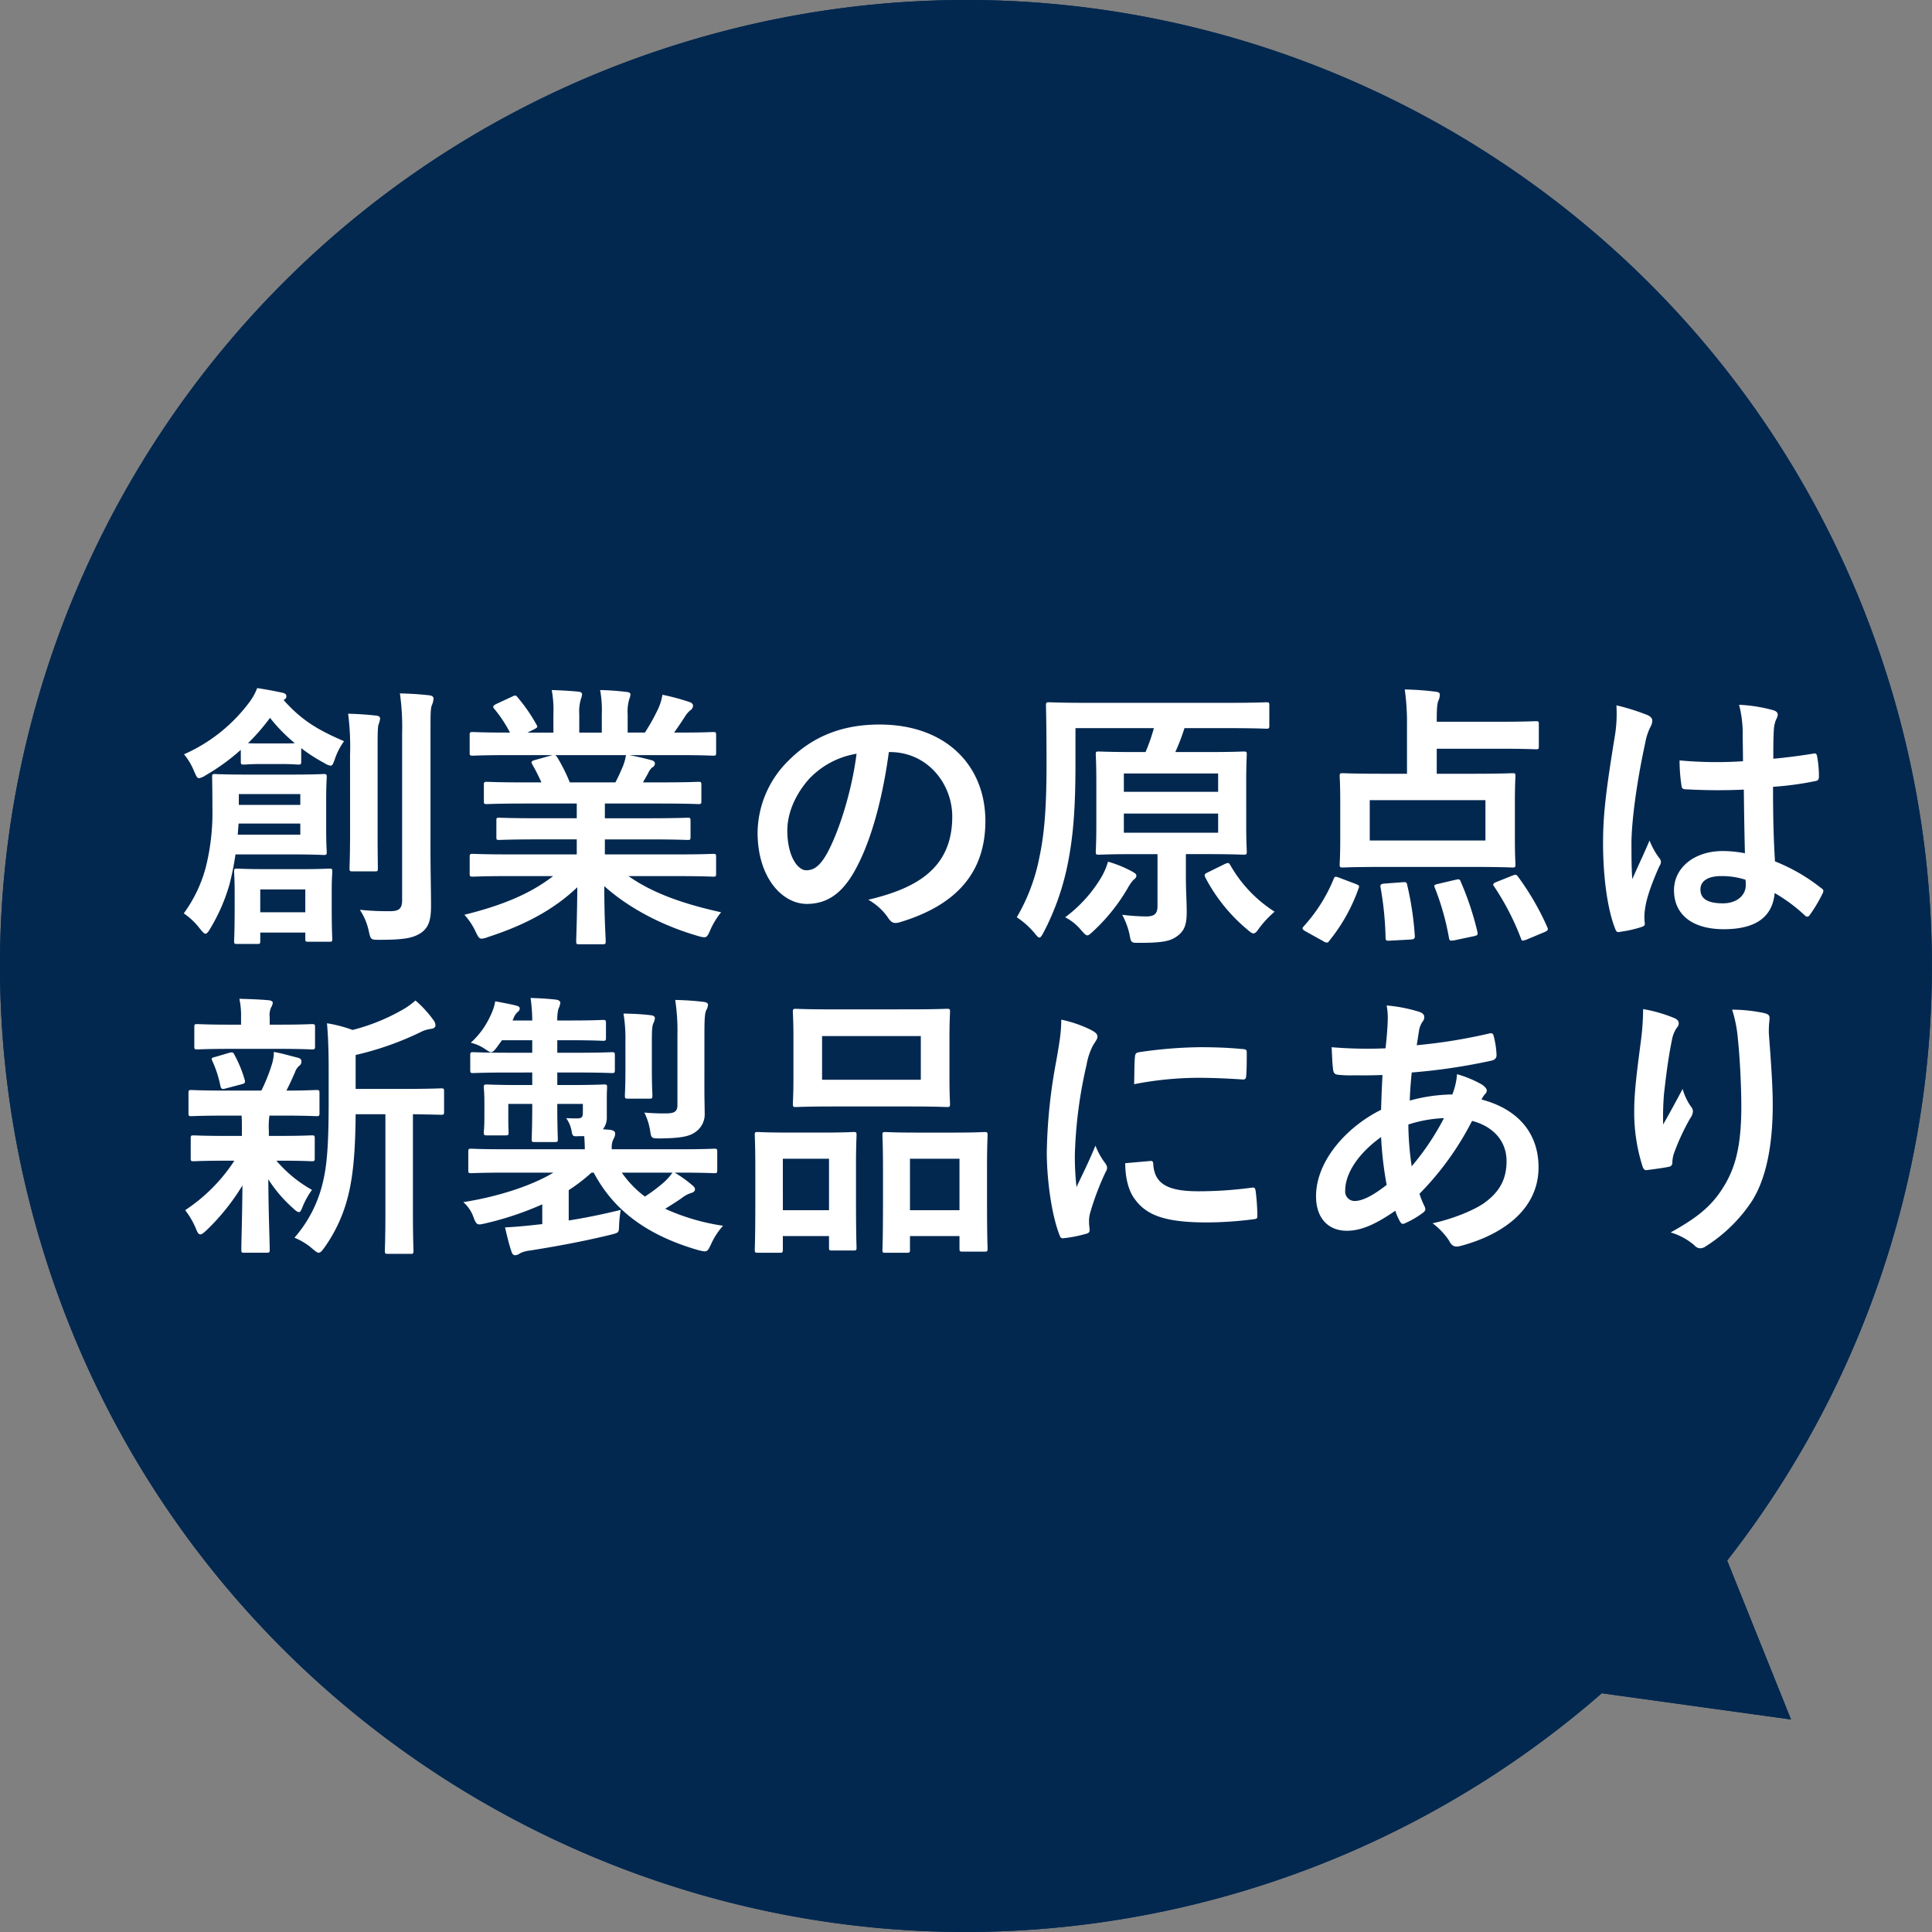
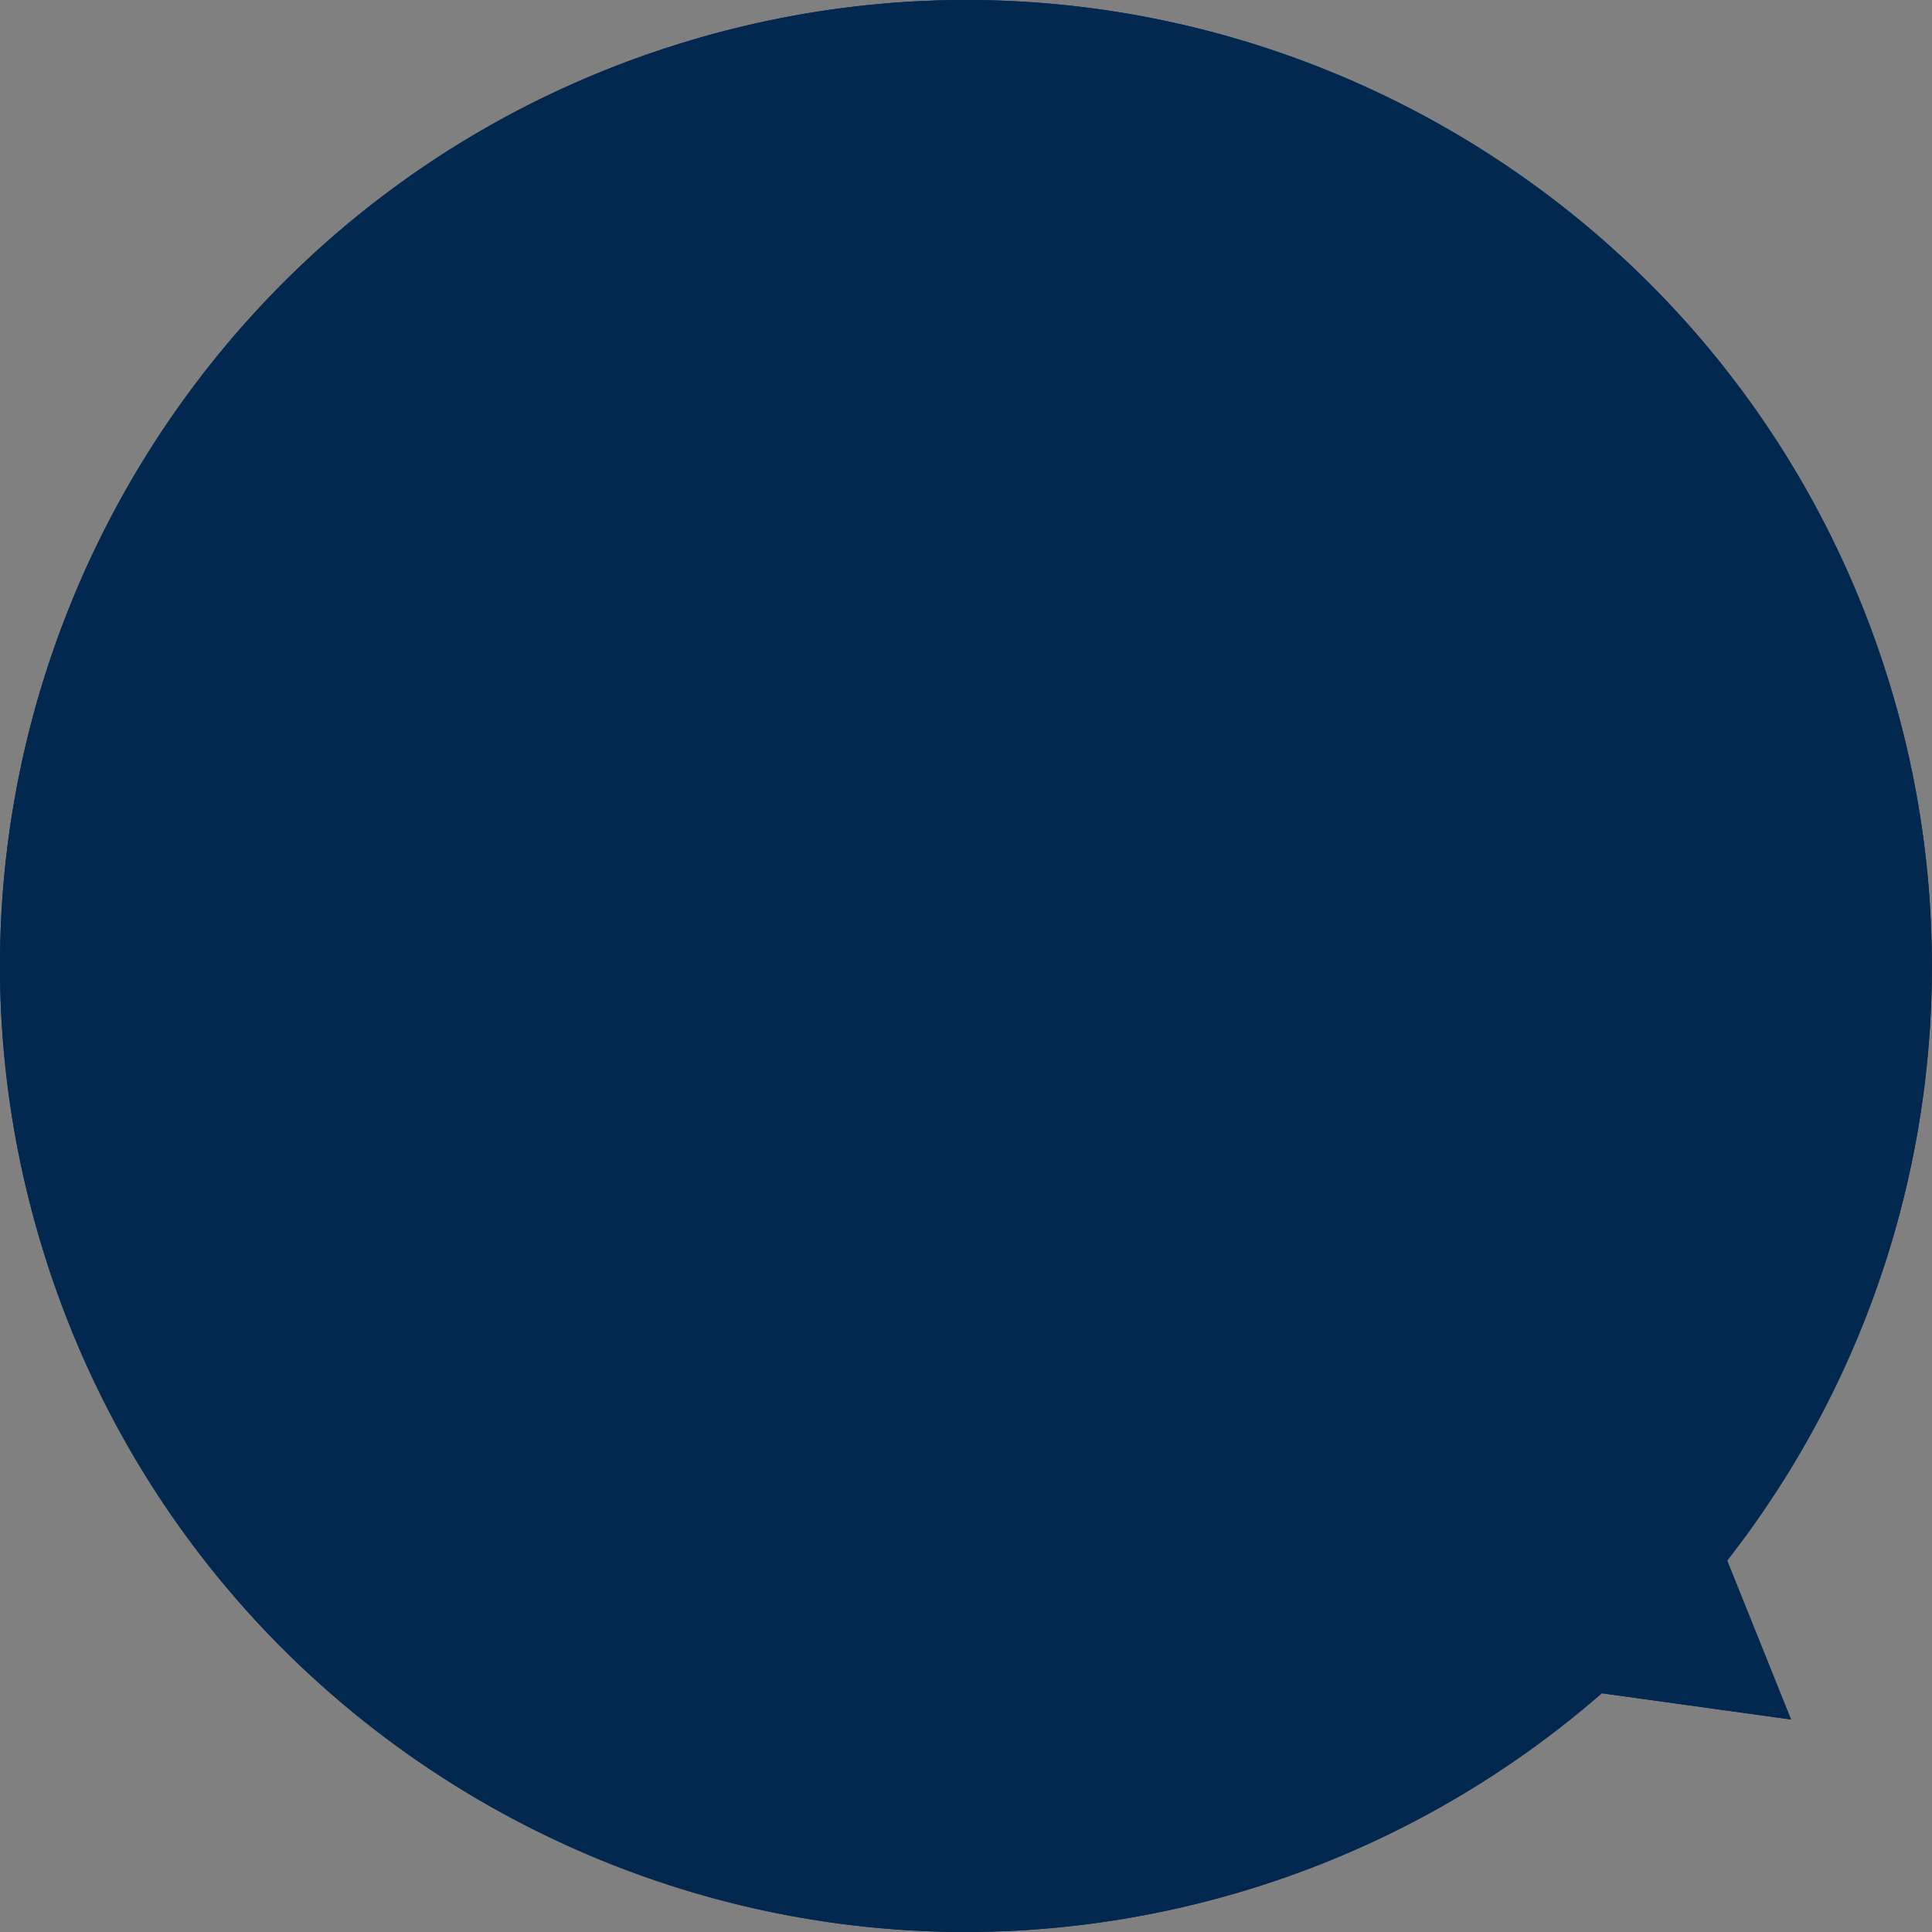
<svg xmlns="http://www.w3.org/2000/svg" width="500.132" height="500.133" viewBox="0 0 500.132 500.133">
  <rect x="0" y="0" width="500.132" height="500.133" fill="#808080" stroke="none" />
  <g transform="translate(5848.499 13533.416)">
    <path d="M73.093,385.262c-40.368-132.038,33.945-271.8,165.983-312.17s271.8,33.945,312.169,165.983a249.714,249.714,0,0,1-42.037,227l16.528,41.143-48.981-6.785a251.046,251.046,0,0,1-164.673,61.8C205.046,562.236,106.015,492.946,73.093,385.262Z" transform="translate(-5910.602 -13595.519)" fill="#022850" />
    <path d="M312.082,542.235a231.044,231.044,0,0,0,151.5-56.855l6.871-6.014,23.869,3.306-7.963-19.823,7.075-9.075a230.442,230.442,0,0,0,38.684-208.851C502.344,147.535,413.988,82.1,312.255,82.1a230.136,230.136,0,0,0-67.332,10.116C123.643,129.3,55.14,258.133,92.219,379.415,121.994,476.8,210.35,542.236,312.082,542.235m0,20c-107.036,0-206.067-69.289-238.989-176.973-40.368-132.038,33.945-271.8,165.983-312.17s271.8,33.945,312.169,165.983a249.714,249.714,0,0,1-42.037,227l16.528,41.143-48.981-6.785a251.044,251.044,0,0,1-164.673,61.8Z" transform="translate(-5910.602 -13595.519)" fill="#022850" />
-     <path d="M30.1-17.64c5.832,0,7.848.144,8.208.144.72,0,.792-.072.792-.792,0-.432-.144-1.944-.144-5.76v-7.776c0-3.96.144-5.4.144-5.832,0-.72-.072-.792-.792-.792-.36,0-2.376.144-8.208.144H18.432c-5.832,0-7.848-.144-8.28-.144-.648,0-.72.072-.72.792,0,.792.072,2.808.072,8.064A57.977,57.977,0,0,1,7.92-14.832,35.481,35.481,0,0,1,2.088-2.376a17.731,17.731,0,0,1,4.176,3.96c.72.864,1.08,1.3,1.44,1.3s.72-.432,1.224-1.3A47.4,47.4,0,0,0,13.9-9.792,71.858,71.858,0,0,0,15.48-17.64Zm2.16-5.112h-16.2l.216-2.88H32.256Zm0-10.512v2.808H16.344v-2.808Zm33.7-15.912c0-4.9,0-6.408.432-7.272a5.124,5.124,0,0,0,.36-1.584c0-.36-.36-.72-1.08-.792-2.52-.288-4.968-.432-7.632-.5a61.169,61.169,0,0,1,.576,10.3v43.2c0,2.3-.864,2.88-3.168,2.88a70.263,70.263,0,0,1-7.776-.36,15.881,15.881,0,0,1,2.3,5.472c.5,2.232.5,2.3,2.664,2.3,6.768,0,8.856-.5,10.872-1.8C65.592,1.224,66.1-.864,66.1-4.392c0-3.6-.144-9.288-.144-14.328Zm-49.1,7.488c0,.72.072.792.864.792.432,0,1.368-.144,4.9-.144h4.176c3.6,0,4.464.144,4.9.144.72,0,.792-.072.792-.792v-3.456a43.367,43.367,0,0,0,6.048,3.888,3.93,3.93,0,0,0,1.584.648c.432,0,.648-.5,1.08-1.728a17.461,17.461,0,0,1,2.376-4.608C36.936-49.824,32.76-52.2,27.936-57.6c.5-.288.72-.576.72-.936,0-.576-.36-.792-.936-.936-2.3-.5-4.248-.864-6.624-1.224a14.923,14.923,0,0,1-2.088,3.744A42.45,42.45,0,0,1,2.16-43.56a17.1,17.1,0,0,1,2.664,4.536c.5,1.08.72,1.656,1.224,1.656a4.63,4.63,0,0,0,1.656-.72,54.3,54.3,0,0,0,9.144-6.624Zm5.76-4.68c-2.016,0-3.168,0-3.888-.072a54.561,54.561,0,0,0,5.688-6.552,42.59,42.59,0,0,0,6.408,6.552c-.648.072-1.8.072-4.032.072ZM40.392-8.712c0-2.52.144-3.96.144-4.464,0-.72-.072-.792-.792-.792-.5,0-2.232.144-7.56.144H23.472c-5.4,0-7.056-.144-7.56-.144-.72,0-.792.072-.792.792,0,.5.144,2.016.144,5.328v4.1c0,6.408-.144,8.064-.144,8.5,0,.72.072.792.792.792H21.1c.72,0,.792-.072.792-.792V2.592H33.552V4.248c0,.648.072.72.792.72h5.4c.72,0,.792-.072.792-.72,0-.432-.144-2.16-.144-8.424Zm-6.84.144v5.9H21.888v-5.9ZM45.144-23.616c0,6.12-.144,9.072-.144,9.5,0,.792.072.864.72.864h5.9c.648,0,.72-.072.72-.864,0-.432-.072-3.384-.072-9.5V-43.488c0-5.256,0-6.7.216-7.7a6.492,6.492,0,0,0,.432-1.584c0-.432-.288-.72-.936-.792-2.52-.288-4.752-.432-7.344-.5a66.292,66.292,0,0,1,.5,10.656ZM97.7-12.024C91.656-7.344,84.312-4.392,74.736-2.016a17.187,17.187,0,0,1,2.88,4.32c.648,1.368.936,1.872,1.584,1.872a5.524,5.524,0,0,0,1.656-.432C90.432.648,97.92-3.384,103.968-9.144,103.9-.576,103.68,3.6,103.68,4.824c0,.72.072.792.72.792h6.12c.72,0,.792-.072.792-.792,0-1.224-.36-5.688-.36-14.256,5.9,5.328,14.472,10.08,24.192,12.888a7.7,7.7,0,0,0,1.656.36c.72,0,1.008-.5,1.584-1.872a20.423,20.423,0,0,1,2.808-4.608c-10.368-2.3-17.928-5.112-23.976-9.36h12.816c6.48,0,8.64.144,9.072.144.72,0,.792-.072.792-.792V-16.92c0-.792-.072-.864-.792-.864-.432,0-2.592.144-9.072.144H111.1v-3.888h11.448c7.056,0,9.5.144,9.936.144.72,0,.792-.072.792-.792v-4.1c0-.792-.072-.864-.792-.864-.432,0-2.88.144-9.936.144H111.1v-3.816H125.64c6.912,0,9.216.144,9.648.144.72,0,.792-.072.792-.72V-35.64c0-.72-.072-.792-.792-.792-.432,0-2.736.144-9.648.144h-4.68l1.3-2.3a5.019,5.019,0,0,1,1.008-1.512,1.25,1.25,0,0,0,.792-1.08c0-.432-.36-.72-.936-.864-2.16-.576-3.816-.936-5.688-1.3h12.6c6.48,0,8.64.144,9.072.144.72,0,.792-.072.792-.792v-4.464c0-.792-.072-.864-.792-.864-.432,0-2.592.144-9.072.144h-1.008c1.008-1.44,2.016-2.88,2.952-4.392a7.258,7.258,0,0,1,1.224-1.368,1.485,1.485,0,0,0,.72-1.224c0-.36-.288-.72-.936-.936A60.345,60.345,0,0,0,126-58.968a13.758,13.758,0,0,1-1.224,3.888,53.386,53.386,0,0,1-3.312,5.9H117v-4.752a11.246,11.246,0,0,1,.432-3.96,3.389,3.389,0,0,0,.288-1.152c0-.36-.288-.576-.936-.648a69.277,69.277,0,0,0-6.912-.5,28.563,28.563,0,0,1,.432,6.336v4.68h-5.832v-4.752a11.246,11.246,0,0,1,.432-3.96,3.785,3.785,0,0,0,.288-1.224q0-.54-.864-.648c-1.944-.216-4.752-.36-6.984-.432a28.219,28.219,0,0,1,.432,6.264v4.752h-6.7l1.728-.864c.936-.5.936-.576.576-1.224a42.986,42.986,0,0,0-4.824-6.984c-.432-.576-.648-.648-1.368-.288l-4.176,1.944c-.864.432-1.008.72-.576,1.224a34.2,34.2,0,0,1,4.1,6.192h-.5c-6.48,0-8.64-.144-9.072-.144-.792,0-.864.072-.864.864v4.464c0,.72.072.792.864.792.432,0,2.592-.144,9.072-.144H97.56l-4.68,1.3c-.936.288-.864.576-.5,1.224.792,1.368,1.512,2.808,2.3,4.536H90.288c-6.912,0-9.216-.144-9.648-.144-.792,0-.864.072-.864.792v4.248c0,.648.072.72.864.72.432,0,2.736-.144,9.648-.144h13.536V-27H93.672c-6.984,0-9.5-.144-9.936-.144-.72,0-.72.072-.72.864v4.1c0,.72,0,.792.72.792.432,0,2.952-.144,9.936-.144h10.152v3.888H86.04c-6.48,0-8.64-.144-9.072-.144-.792,0-.864.072-.864.864v4.248c0,.72.072.792.864.792.432,0,2.592-.144,9.072-.144Zm4.32-24.264a45.172,45.172,0,0,0-3.24-6.48c-.216-.288-.36-.5-.576-.576h18.36a13.187,13.187,0,0,1-.792,2.88c-.72,1.728-1.3,2.952-1.944,4.176ZM184.9-44.136c9.648,0,16.128,8.136,16.128,16.7,0,13.608-9.576,18.648-21.744,21.528a15.271,15.271,0,0,1,5.04,4.536c.936,1.44,1.584,1.728,3.1,1.3,14.616-4.392,22.176-12.816,22.176-26.208,0-14.328-10.152-24.984-27.432-24.984-9.72,0-17.352,3.168-23.4,9.216a26.527,26.527,0,0,0-8.136,18.72c0,11.736,6.408,18.5,12.744,18.5,5.4,0,9.144-2.88,12.24-8.28,4.32-7.56,7.344-18.792,9-31.032Zm-8.64.432c-1.224,9.576-4.464,19.944-7.632,25.776-1.944,3.456-3.528,4.392-5.4,4.392-2.232,0-4.9-3.672-4.9-10.3,0-4.608,2.16-9.432,5.616-13.32A21.685,21.685,0,0,1,176.256-43.7Zm56.664-6.624h20.3a48.543,48.543,0,0,1-2.16,6.192h-2.592c-6.7,0-9-.144-9.5-.144-.72,0-.792.072-.792.72,0,.5.144,2.376.144,6.984V-25.2c0,4.464-.144,6.408-.144,6.84,0,.72.072.792.792.792.5,0,2.808-.144,9.5-.144h5.688V-4.32c0,1.8-.576,2.736-2.88,2.736a53.843,53.843,0,0,1-6.264-.432,19.267,19.267,0,0,1,1.872,4.968c.432,2.376.432,2.3,2.664,2.3,6.48,0,8.136-.576,9.792-1.8,1.8-1.368,2.376-2.952,2.376-6.192,0-2.664-.216-5.616-.216-9v-5.976h5.4c6.768,0,9.144.144,9.5.144.792,0,.864-.072.864-.792,0-.432-.144-2.376-.144-6.84V-36.576c0-4.608.144-6.552.144-6.984,0-.648-.072-.72-.864-.72-.36,0-2.736.144-9.5.144h-8.136a55.651,55.651,0,0,0,2.376-6.192h11.52c6.768,0,9.216.144,9.648.144.72,0,.792-.072.792-.792V-56.16c0-.792-.072-.864-.792-.864-.432,0-2.808.144-9.576.144H235.8c-6.84,0-9.288-.144-9.648-.144-.792,0-.864.072-.864.864,0,.432.144,5.04.144,15.264,0,11.16-.576,18-1.8,23.76a49.317,49.317,0,0,1-5.9,15.768,21.244,21.244,0,0,1,4.536,4.032c.648.792,1.008,1.224,1.3,1.224.36,0,.648-.5,1.152-1.44A66.33,66.33,0,0,0,230.76-14.4c1.512-7.2,2.16-14.616,2.16-26.424Zm36.936,27.072H245.448v-4.968h24.408ZM245.448-38.592h24.408v4.752H245.448ZM230.256-1.368a13.127,13.127,0,0,1,4.176,3.384c.792.864,1.152,1.3,1.584,1.3.36,0,.792-.432,1.584-1.152a48.009,48.009,0,0,0,8.856-11.088,11.408,11.408,0,0,1,1.44-2.088c.432-.36.792-.576.792-1.152,0-.432-.5-.72-1.152-1.08a30.808,30.808,0,0,0-6.192-2.52,17.146,17.146,0,0,1-1.944,4.392A35.4,35.4,0,0,1,230.256-1.368Zm37.008-11.664c-.936.432-1.08.648-.72,1.368A43.992,43.992,0,0,0,277.488,1.872c.72.648,1.152.936,1.512.936.432,0,.792-.36,1.44-1.3a26.145,26.145,0,0,1,4.032-4.32,34.417,34.417,0,0,1-11.448-12.024c-.36-.648-.5-.72-1.368-.36Zm51.48-25.488H312.12c-7.056,0-9.576-.144-10.008-.144-.72,0-.792.072-.792.72,0,.5.144,2.3.144,6.48v10.008c0,4.176-.144,5.9-.144,6.408,0,.72.072.792.792.792.432,0,2.952-.144,10.008-.144h23.9c6.984,0,9.5.144,10.008.144.72,0,.792-.072.792-.792,0-.432-.144-2.232-.144-6.408V-31.464c0-4.176.144-6.048.144-6.48,0-.648-.072-.72-.792-.72-.5,0-3.024.144-10.008.144h-9.576V-45H342.72c6.624,0,8.928.144,9.36.144.72,0,.792-.072.792-.72v-5.76c0-.72-.072-.792-.792-.792-.432,0-2.736.144-9.36.144H326.448v-.576c0-3.24.144-4.32.5-5.04a3.661,3.661,0,0,0,.288-1.44c0-.432-.36-.648-1.08-.72a70.715,70.715,0,0,0-7.992-.576,61.186,61.186,0,0,1,.576,9.288ZM309.1-31.68h29.952v10.44H309.1Zm-12.024,36.5a1.7,1.7,0,0,0,.936.36c.288,0,.432-.144.648-.5a45.535,45.535,0,0,0,7.56-13.536c.288-.72.072-.792-.792-1.152l-4.176-1.584c-1.008-.36-1.224-.432-1.512.36a41.5,41.5,0,0,1-7.7,12.168c-.5.576-.5.792.5,1.368Zm44.856-15.336c-.864.36-1.08.576-.648,1.152a67,67,0,0,1,6.984,13.536c.216.648.36.576,1.3.288l4.824-2.016c.936-.432.936-.648.648-1.3a69.072,69.072,0,0,0-7.56-13.032c-.5-.648-.648-.576-1.584-.216Zm-15.12.5c-1.008.216-1.152.36-.864,1.008a66.675,66.675,0,0,1,3.672,13.032c.144.72.288.72,1.368.576l5.112-1.08c.936-.216,1.008-.36.864-1.152a76.417,76.417,0,0,0-4.248-12.816c-.288-.72-.36-.864-1.3-.648Zm-13.9-.072c-.936.072-1.152.288-1.008,1.008A84.126,84.126,0,0,1,313.2,3.96c0,.72.216.792,1.224.72l5.328-.288c.936-.072,1.08-.36,1.008-1.08a80.093,80.093,0,0,0-1.944-12.96c-.144-.792-.288-.864-1.224-.792Zm93.312-7.848a30.047,30.047,0,0,0-5.76-.576c-7.272,0-12.6,4.248-12.6,10.152,0,6.192,4.608,10.08,12.888,10.08,8.5,0,12.6-3.312,13.176-9.36a42.757,42.757,0,0,1,7.776,5.76,1,1,0,0,0,.648.36A.871.871,0,0,0,423-1.944a38.9,38.9,0,0,0,3.312-5.544c.36-.792.288-1.008-.36-1.44A47.12,47.12,0,0,0,414-15.84c-.36-6.192-.5-11.232-.5-19.3a81.134,81.134,0,0,0,11.088-1.512c.5-.072.792-.432.792-1.08a28.784,28.784,0,0,0-.432-5.112c-.144-.792-.288-1.08-1.152-.864-3.1.5-6.84,1.008-10.224,1.3,0-3.312,0-5.184.144-7.632a8.122,8.122,0,0,1,.576-2.52,3.088,3.088,0,0,0,.432-1.224c0-.648-.5-1.008-1.3-1.224a40.081,40.081,0,0,0-8.712-1.368,29.683,29.683,0,0,1,.936,7.056c0,2.664.072,4.968.072,7.56a104.157,104.157,0,0,1-16.416-.216,44.106,44.106,0,0,0,.5,6.552c.072.72.36.936,1.3.936a145.6,145.6,0,0,0,14.832.072C406.008-28.728,406.08-23.472,406.224-17.928Zm.144,6.84a10.142,10.142,0,0,1,.072,1.44c0,2.592-2.3,4.68-5.9,4.68-4.248,0-5.832-1.368-5.832-3.6s2.016-3.456,5.4-3.456A20.054,20.054,0,0,1,406.368-11.088ZM372.96-56.232a36.232,36.232,0,0,1-.5,8.5C370.08-33.12,369.5-27.36,369.5-20.448c0,8.28,1.08,16.848,3.1,21.96.36,1.008.648,1.08,1.44.864a30.154,30.154,0,0,0,5.4-1.224c.648-.216.936-.432.864-.936a13.6,13.6,0,0,1,.072-3.816c.288-2.088,1.152-5.256,3.672-10.944a2.09,2.09,0,0,0,.432-1.152,1.556,1.556,0,0,0-.432-1.008,19.146,19.146,0,0,1-2.52-4.536c-1.512,3.6-3.024,6.7-4.464,10.008-.216-3.024-.216-6.336-.216-9.216,0-5.256,1.224-15.336,3.6-26.208a14.612,14.612,0,0,1,1.3-3.96,3.675,3.675,0,0,0,.5-1.584c0-.576-.288-1.008-1.08-1.44A56.222,56.222,0,0,0,372.96-56.232ZM54.288,49.616V74.96c0,6.768-.144,9.576-.144,9.936,0,.792.072.864.792.864h5.9c.648,0,.72-.072.72-.864,0-.36-.144-3.168-.144-9.936V49.616c4.968.072,6.912.144,7.272.144.72,0,.792-.072.792-.792V43.712c0-.72-.072-.792-.792-.792-.432,0-2.808.144-9.792.144H46.584V34.28a78.678,78.678,0,0,0,16.776-5.9,8.015,8.015,0,0,1,2.808-.864c.648-.072,1.08-.432,1.08-.864a2.3,2.3,0,0,0-.5-1.368,29.06,29.06,0,0,0-4.68-5.112,19.791,19.791,0,0,1-3.816,2.664A51.586,51.586,0,0,1,45.792,27.8a35.621,35.621,0,0,0-6.624-1.728c.36,4.248.432,8.064.432,12.312v7.848c0,10.3-.36,16.272-1.44,20.736a33.241,33.241,0,0,1-7.416,14.616,16.487,16.487,0,0,1,4.68,2.88c.792.648,1.224,1.008,1.584,1.008.5,0,.864-.5,1.512-1.368a39.148,39.148,0,0,0,6.192-13.68c1.368-5.544,1.8-12.456,1.872-20.808Zm-37.224.36c.072,1.08.072,2.3.072,3.96v1.3H13.392c-6.192,0-8.28-.144-8.712-.144-.72,0-.792.072-.792.792v5.112c0,.72.072.792.792.792.432,0,2.52-.144,8.712-.144h1.8A44.118,44.118,0,0,1,2.448,74.456,20.28,20.28,0,0,1,5.256,79.28c.36.936.648,1.44,1.152,1.44.36,0,.792-.36,1.512-1.008a56.921,56.921,0,0,0,9.36-11.664c-.072,9-.288,14.256-.288,16.632,0,.72.072.792.792.792h5.688c.792,0,.864-.072.864-.792,0-2.52-.288-8.208-.36-18.216a35.519,35.519,0,0,0,6.408,7.488c.72.72,1.224,1.008,1.512,1.008.36,0,.576-.432.864-1.152A20.687,20.687,0,0,1,35.28,69.2a33.771,33.771,0,0,1-9.216-7.56h.5c6.12,0,8.208.144,8.64.144.72,0,.792-.072.792-.792V55.88c0-.72-.072-.792-.792-.792-.432,0-2.52.144-8.64.144H24.12v-1.3a20.67,20.67,0,0,1,.144-3.96h3.312c6.264,0,8.424.144,8.856.144.72,0,.792-.072.792-.792V44.144c0-.72-.072-.792-.792-.792s-2.808.144-7.776.144c.864-1.656,1.44-2.952,2.232-4.752a3.866,3.866,0,0,1,1.08-1.656,1.273,1.273,0,0,0,.576-1.08c0-.5-.144-.792-.864-1.008-2.088-.5-3.888-1.08-6.264-1.512a11.223,11.223,0,0,1-.5,3.168,45.165,45.165,0,0,1-2.736,6.84H12.888c-6.336,0-8.424-.144-8.856-.144-.648,0-.72.072-.72.792v5.184c0,.72.072.792.72.792.432,0,2.52-.144,8.856-.144Zm9.72-17.28c5.976,0,7.992.144,8.424.144.792,0,.864-.072.864-.792V27.08c0-.72-.072-.792-.864-.792-.432,0-2.448.144-8.424.144H24.336V24.56a4.92,4.92,0,0,1,.36-2.592,2.791,2.791,0,0,0,.432-1.224c0-.36-.432-.576-1.152-.648-2.592-.216-4.9-.288-7.488-.36a20.489,20.489,0,0,1,.432,4.752v1.944H14.112c-5.976,0-8.064-.144-8.5-.144-.72,0-.792.072-.792.792v4.968c0,.72.072.792.792.792.432,0,2.52-.144,8.5-.144ZM17.136,41.84c.792-.216.936-.432.72-1.152a31.508,31.508,0,0,0-2.664-6.48c-.288-.576-.432-.72-1.3-.5l-3.672,1.08c-1.008.216-1.08.432-.648,1.224a29.619,29.619,0,0,1,2.016,6.336c.216.792.5.864,1.44.576Zm80.64,22.9c-5.976,3.6-14.976,6.336-23.328,7.632a9.212,9.212,0,0,1,2.664,3.96c.792,2.088,1.008,2.016,3.168,1.512a80.99,80.99,0,0,0,14.616-4.9v5.112l-1.944.216c-2.592.288-4.9.5-7.7.648.5,2.088,1.008,4.32,1.656,6.192.216.72.5,1.008,1.008,1.008a2.466,2.466,0,0,0,1.224-.5,7.674,7.674,0,0,1,2.592-.72c6.768-1.08,13.176-2.232,20.664-4.032,2.3-.576,2.3-.576,2.376-2.088a28.933,28.933,0,0,1,.432-4.392c-4.752,1.152-8.928,2.016-13.464,2.736V69.272a45.83,45.83,0,0,0,5.9-4.536h.576c5.328,10.08,14.184,16.344,27.144,20.088,2.16.5,2.232.576,3.24-1.584a18.084,18.084,0,0,1,3.1-4.752A55.646,55.646,0,0,1,126.72,74.1c1.584-1.008,3.1-1.944,4.32-2.808a7.348,7.348,0,0,1,2.448-1.3c.5-.144.936-.432.936-.936,0-.432-.216-.648-.72-1.08a31.766,31.766,0,0,0-4.536-3.24h1.3c6.336,0,8.5.144,8.928.144.72,0,.792-.072.792-.792V59.336c0-.72-.072-.792-.792-.792-.432,0-2.592.144-8.928.144H112.9a4.93,4.93,0,0,1,.432-2.664,2.656,2.656,0,0,0,.432-1.44c0-.432-.36-.792-1.3-.936l-1.872-.144a4.762,4.762,0,0,0,1.008-3.168V45.368c0-1.656.072-2.3.072-2.736,0-.648-.072-.72-.792-.72-.5,0-2.592.144-8.64.144H98.784v-3.24h4.968c6.552,0,8.712.144,9.144.144.72,0,.792-.072.792-.864V34.424c0-.792-.072-.864-.792-.864-.432,0-2.592.144-9.144.144H98.784v-3.24h3.456c5.976,0,7.92.144,8.352.144.72,0,.792-.072.792-.792V26.072c0-.792-.072-.864-.792-.864-.432,0-2.376.144-8.352.144H98.784a11.589,11.589,0,0,1,.288-3.024,4.509,4.509,0,0,0,.5-1.584c0-.36-.432-.72-1.152-.792-1.8-.216-4.1-.36-6.552-.432a43.066,43.066,0,0,1,.432,5.832H87.192l.216-.432a4.142,4.142,0,0,1,1.152-1.8,1.1,1.1,0,0,0,.5-.864c0-.432-.288-.576-1.008-.792-1.8-.432-3.456-.72-5.328-1.08a13.474,13.474,0,0,1-1.152,3.528,21.4,21.4,0,0,1-5.184,7.2,11.129,11.129,0,0,1,3.528,1.512c.864.576,1.3.936,1.728.936s.864-.432,1.512-1.3l1.3-1.8H92.3V33.7H86.328c-6.624,0-8.856-.144-9.288-.144-.72,0-.792.072-.792.864V38.1c0,.792.072.864.792.864.432,0,2.664-.144,9.288-.144H92.3v3.24h-3.1c-6.048,0-8.136-.144-8.64-.144-.72,0-.792.072-.792.72,0,.5.144,1.368.144,4.032v3.672c0,2.736-.144,3.456-.144,3.96,0,.72.072.792.792.792h4.824c.72,0,.792-.072.792-.792,0-.432-.072-1.224-.072-3.528V46.952H92.3v.216c0,5.688-.144,8.424-.144,8.928,0,.648.072.72.792.72h5.184c.72,0,.792-.072.792-.72,0-.432-.144-3.24-.144-8.928v-.216h6.624v2.232c0,1.08-.216,1.512-1.44,1.512-.864,0-1.8,0-2.88-.072a8.344,8.344,0,0,1,1.44,3.528c.216,1.152.36,1.224,1.728,1.152h1.512c.072,1.152.144,2.3.144,3.384H85.464c-6.336,0-8.5-.144-8.928-.144-.72,0-.792.072-.792.792v4.752c0,.72.072.792.792.792.432,0,2.592-.144,8.928-.144Zm30.816,0a14.736,14.736,0,0,1-2.232,2.52,43.239,43.239,0,0,1-4.9,3.672,27.112,27.112,0,0,1-5.976-6.192Zm8.28-35.784c0-3.744.072-5.256.432-6.192a3.424,3.424,0,0,0,.5-1.512c0-.36-.432-.648-1.152-.72-2.52-.288-4.464-.432-7.344-.5a52.644,52.644,0,0,1,.576,9.072V47.312c0,1.584-.792,2.088-2.88,2.088a54,54,0,0,1-5.688-.216,16.039,16.039,0,0,1,1.512,4.752c.288,1.944.36,1.944,2.664,1.944,4.9-.072,7.488-.432,9.144-1.728a5.524,5.524,0,0,0,2.3-4.824c0-1.656-.072-3.744-.072-6.264ZM116.424,38.1c0,4.248-.144,6.192-.144,6.624,0,.792.072.864.792.864h5.544c.72,0,.792-.072.792-.864,0-.432-.144-2.376-.144-6.624V30.752c0-2.88.072-3.888.36-4.608a4.344,4.344,0,0,0,.432-1.368c0-.432-.36-.72-1.08-.792-2.448-.288-4.32-.36-7.056-.432a39.452,39.452,0,0,1,.5,7.2Zm53.712-15.624c-6.768,0-9.144-.144-9.576-.144-.72,0-.792.072-.792.792,0,.5.144,2.376.144,6.7v10.44c0,4.32-.144,6.192-.144,6.624,0,.792.072.864.792.864.432,0,2.808-.144,9.576-.144h19.872c6.84,0,9.144.144,9.648.144.72,0,.792-.072.792-.864,0-.432-.144-2.3-.144-6.624V29.816c0-4.32.144-6.192.144-6.7,0-.72-.072-.792-.792-.792-.5,0-2.808.144-9.648.144Zm-2.808,6.912h25.56v11.3h-25.56Zm21.96,56.088c.72,0,.792-.072.792-.792V81.152H202.9V84.32c0,.792.072.864.792.864h5.688c.72,0,.792-.072.792-.864,0-.432-.144-2.448-.144-13.248v-7.7c0-5.76.144-7.848.144-8.28,0-.792-.072-.864-.792-.864-.432,0-2.3.144-7.848.144h-9.936c-5.544,0-7.416-.144-7.92-.144-.648,0-.72.072-.72.864,0,.432.144,2.52.144,9.36v6.7c0,11.016-.144,13.032-.144,13.536,0,.72.072.792.72.792Zm.792-24.336H202.9v13.32H190.08Zm-33.7,24.336c.72,0,.792-.072.792-.864V81.152h11.952V84.1c0,.72.072.792.72.792h5.616c.72,0,.792-.072.792-.792,0-.432-.144-2.52-.144-13.32v-7.56c0-5.688.144-7.776.144-8.208,0-.72-.072-.792-.792-.792-.5,0-2.3.144-7.7.144h-9.432c-5.328,0-7.128-.144-7.632-.144-.72,0-.792.072-.792.792,0,.5.144,2.52.144,9.432v6.7c0,11.016-.144,13.032-.144,13.464,0,.792.072.864.792.864Zm.792-24.336h11.952v13.32H157.176Zm72.072-36c0,3.024-.36,5.4-1.3,10.728A137.449,137.449,0,0,0,225.5,59.48c0,7.272,1.3,16.416,3.312,21.456.144.5.432.864.936.792a35.737,35.737,0,0,0,5.9-1.152c.648-.144.936-.432.936-.936,0-.576-.144-1.152-.144-2.016a8.176,8.176,0,0,1,.216-2.232,70.388,70.388,0,0,1,4.1-10.872,1.992,1.992,0,0,0,.36-1.152,2.868,2.868,0,0,0-.5-1.08,18.69,18.69,0,0,1-2.52-4.536c-2.088,5.04-3.384,7.416-4.9,10.728a69.429,69.429,0,0,1-.432-8.424A116.666,116.666,0,0,1,235.8,36.8a17.009,17.009,0,0,1,1.728-5.112c.936-1.44,1.08-1.656,1.08-2.16,0-.648-.432-1.08-1.656-1.728A31.865,31.865,0,0,0,229.248,25.136Zm16.56,37.152c0,3.384.72,7.056,2.52,9.36,3.1,4.248,8.064,5.976,18.72,5.976a96.671,96.671,0,0,0,11.736-.792c1.224-.144,1.224-.216,1.224-1.08a53.344,53.344,0,0,0-.432-6.192c-.144-.936-.288-1.008-1.008-.936a103.21,103.21,0,0,1-13.752.936c-7.848,0-11.3-1.8-11.736-6.768,0-.792-.144-1.152-.72-1.08Zm2.3-20.448a88.023,88.023,0,0,1,16.344-1.656c3.672,0,7.416.144,11.736.432.648.072.864-.216.936-.864.144-2.016.144-3.96.144-6.12,0-.72-.144-.864-1.656-.936-3.024-.288-6.336-.432-10.656-.432a114.955,114.955,0,0,0-15.624,1.3c-.72.144-.936.36-1.008,1.224C248.184,36.008,248.184,37.808,248.112,41.84Zm65.376-20.376a16.924,16.924,0,0,1,.288,3.24c0,2.016-.288,5.256-.576,7.848a109.785,109.785,0,0,1-13.968-.288c.144,2.016.144,3.888.36,5.472.072,1.224.5,1.584,1.3,1.656a28.635,28.635,0,0,0,4.1.144c1.224,0,3.168.072,7.416-.072-.144,2.736-.288,5.9-.36,9C303.192,52.856,295.2,61.64,295.2,70.856c0,5.616,3.1,8.928,7.992,8.928,3.672,0,7.416-1.656,12.528-5.184a14.35,14.35,0,0,0,1.224,2.808c.432.72.72.72,1.44.36a22.9,22.9,0,0,0,4.32-2.52c.72-.5,1.008-.864.576-1.8a21.713,21.713,0,0,1-1.3-3.24,76.154,76.154,0,0,0,13.608-18.864c4.824,1.224,8.928,4.68,8.928,10.44,0,5.184-2.3,8.28-5.76,10.8-2.664,1.872-8.208,4.176-13.392,5.256a18.305,18.305,0,0,1,4.248,4.464c.792,1.584,1.584,1.8,3.168,1.368,11.448-3.1,20.016-9.864,20.016-20.3,0-9-5.472-15.12-14.76-17.568a6.224,6.224,0,0,1,.936-1.44,1.245,1.245,0,0,0,.432-.864c0-.432-.432-1.008-1.3-1.584a28.979,28.979,0,0,0-6.408-2.664A17.669,17.669,0,0,1,330.48,44.5a43.224,43.224,0,0,0-11.016,1.584c.072-2.52.216-4.248.5-7.272a152.765,152.765,0,0,0,20.448-3.024c.792-.144,1.512-.5,1.512-1.44a22.334,22.334,0,0,0-.72-4.9c-.144-.648-.36-.936-1.224-.72a138.418,138.418,0,0,1-18.72,3.024c.216-1.224.36-2.3.576-3.6a5.564,5.564,0,0,1,1.008-2.592,1.586,1.586,0,0,0,.36-1.152q0-.864-1.3-1.3A39.438,39.438,0,0,0,313.488,21.464Zm6.48,41.616a77.1,77.1,0,0,1-.864-10.8,33.789,33.789,0,0,1,9.216-1.656A66.073,66.073,0,0,1,319.968,63.08Zm-7.92-7.56a93.356,93.356,0,0,0,1.44,12.384c-3.672,2.88-6.336,4.176-8.352,4.176a2.456,2.456,0,0,1-2.376-2.736C302.76,64.664,306.5,59.48,312.048,55.52ZM379.872,22.4a66.617,66.617,0,0,1-.576,8.208c-.936,7.2-1.728,13.1-1.728,17.928a46.064,46.064,0,0,0,2.16,14.616c.144.5.5,1.008,1.008.936,1.8-.216,4.9-.648,5.76-.864a1.01,1.01,0,0,0,.936-1.152,9,9,0,0,1,.36-2.16A58.945,58.945,0,0,1,392.04,50.7a3.392,3.392,0,0,0,.72-1.8,1.656,1.656,0,0,0-.432-1.152,14.925,14.925,0,0,1-2.232-4.68c-1.944,3.672-3.456,6.408-5.04,9.216a72.729,72.729,0,0,1,.216-7.92c.432-3.744,1.008-8.856,2.016-13.752a8.309,8.309,0,0,1,1.3-3.384,1.649,1.649,0,0,0,.5-1.152c0-.648-.432-1.08-1.368-1.44A37.733,37.733,0,0,0,379.872,22.4Zm23.04.144a34.493,34.493,0,0,1,1.512,7.848c.5,4.608.864,12.1.864,17.208,0,11.376-1.872,17.28-6.048,22.968-2.88,3.816-6.408,6.408-12.24,9.648a16.707,16.707,0,0,1,6.12,3.312,2.087,2.087,0,0,0,1.512.792,2.5,2.5,0,0,0,1.44-.5,39.675,39.675,0,0,0,11.88-11.592c3.816-5.9,5.472-14.76,5.472-24.984,0-5.184-.5-11.736-1.008-18.576a25.494,25.494,0,0,1,.144-3.312c.144-1.224,0-1.584-1.44-1.944A41.578,41.578,0,0,0,402.912,22.544Z" transform="translate(-5803.018 -13294.596)" fill="#fff" />
  </g>
</svg>